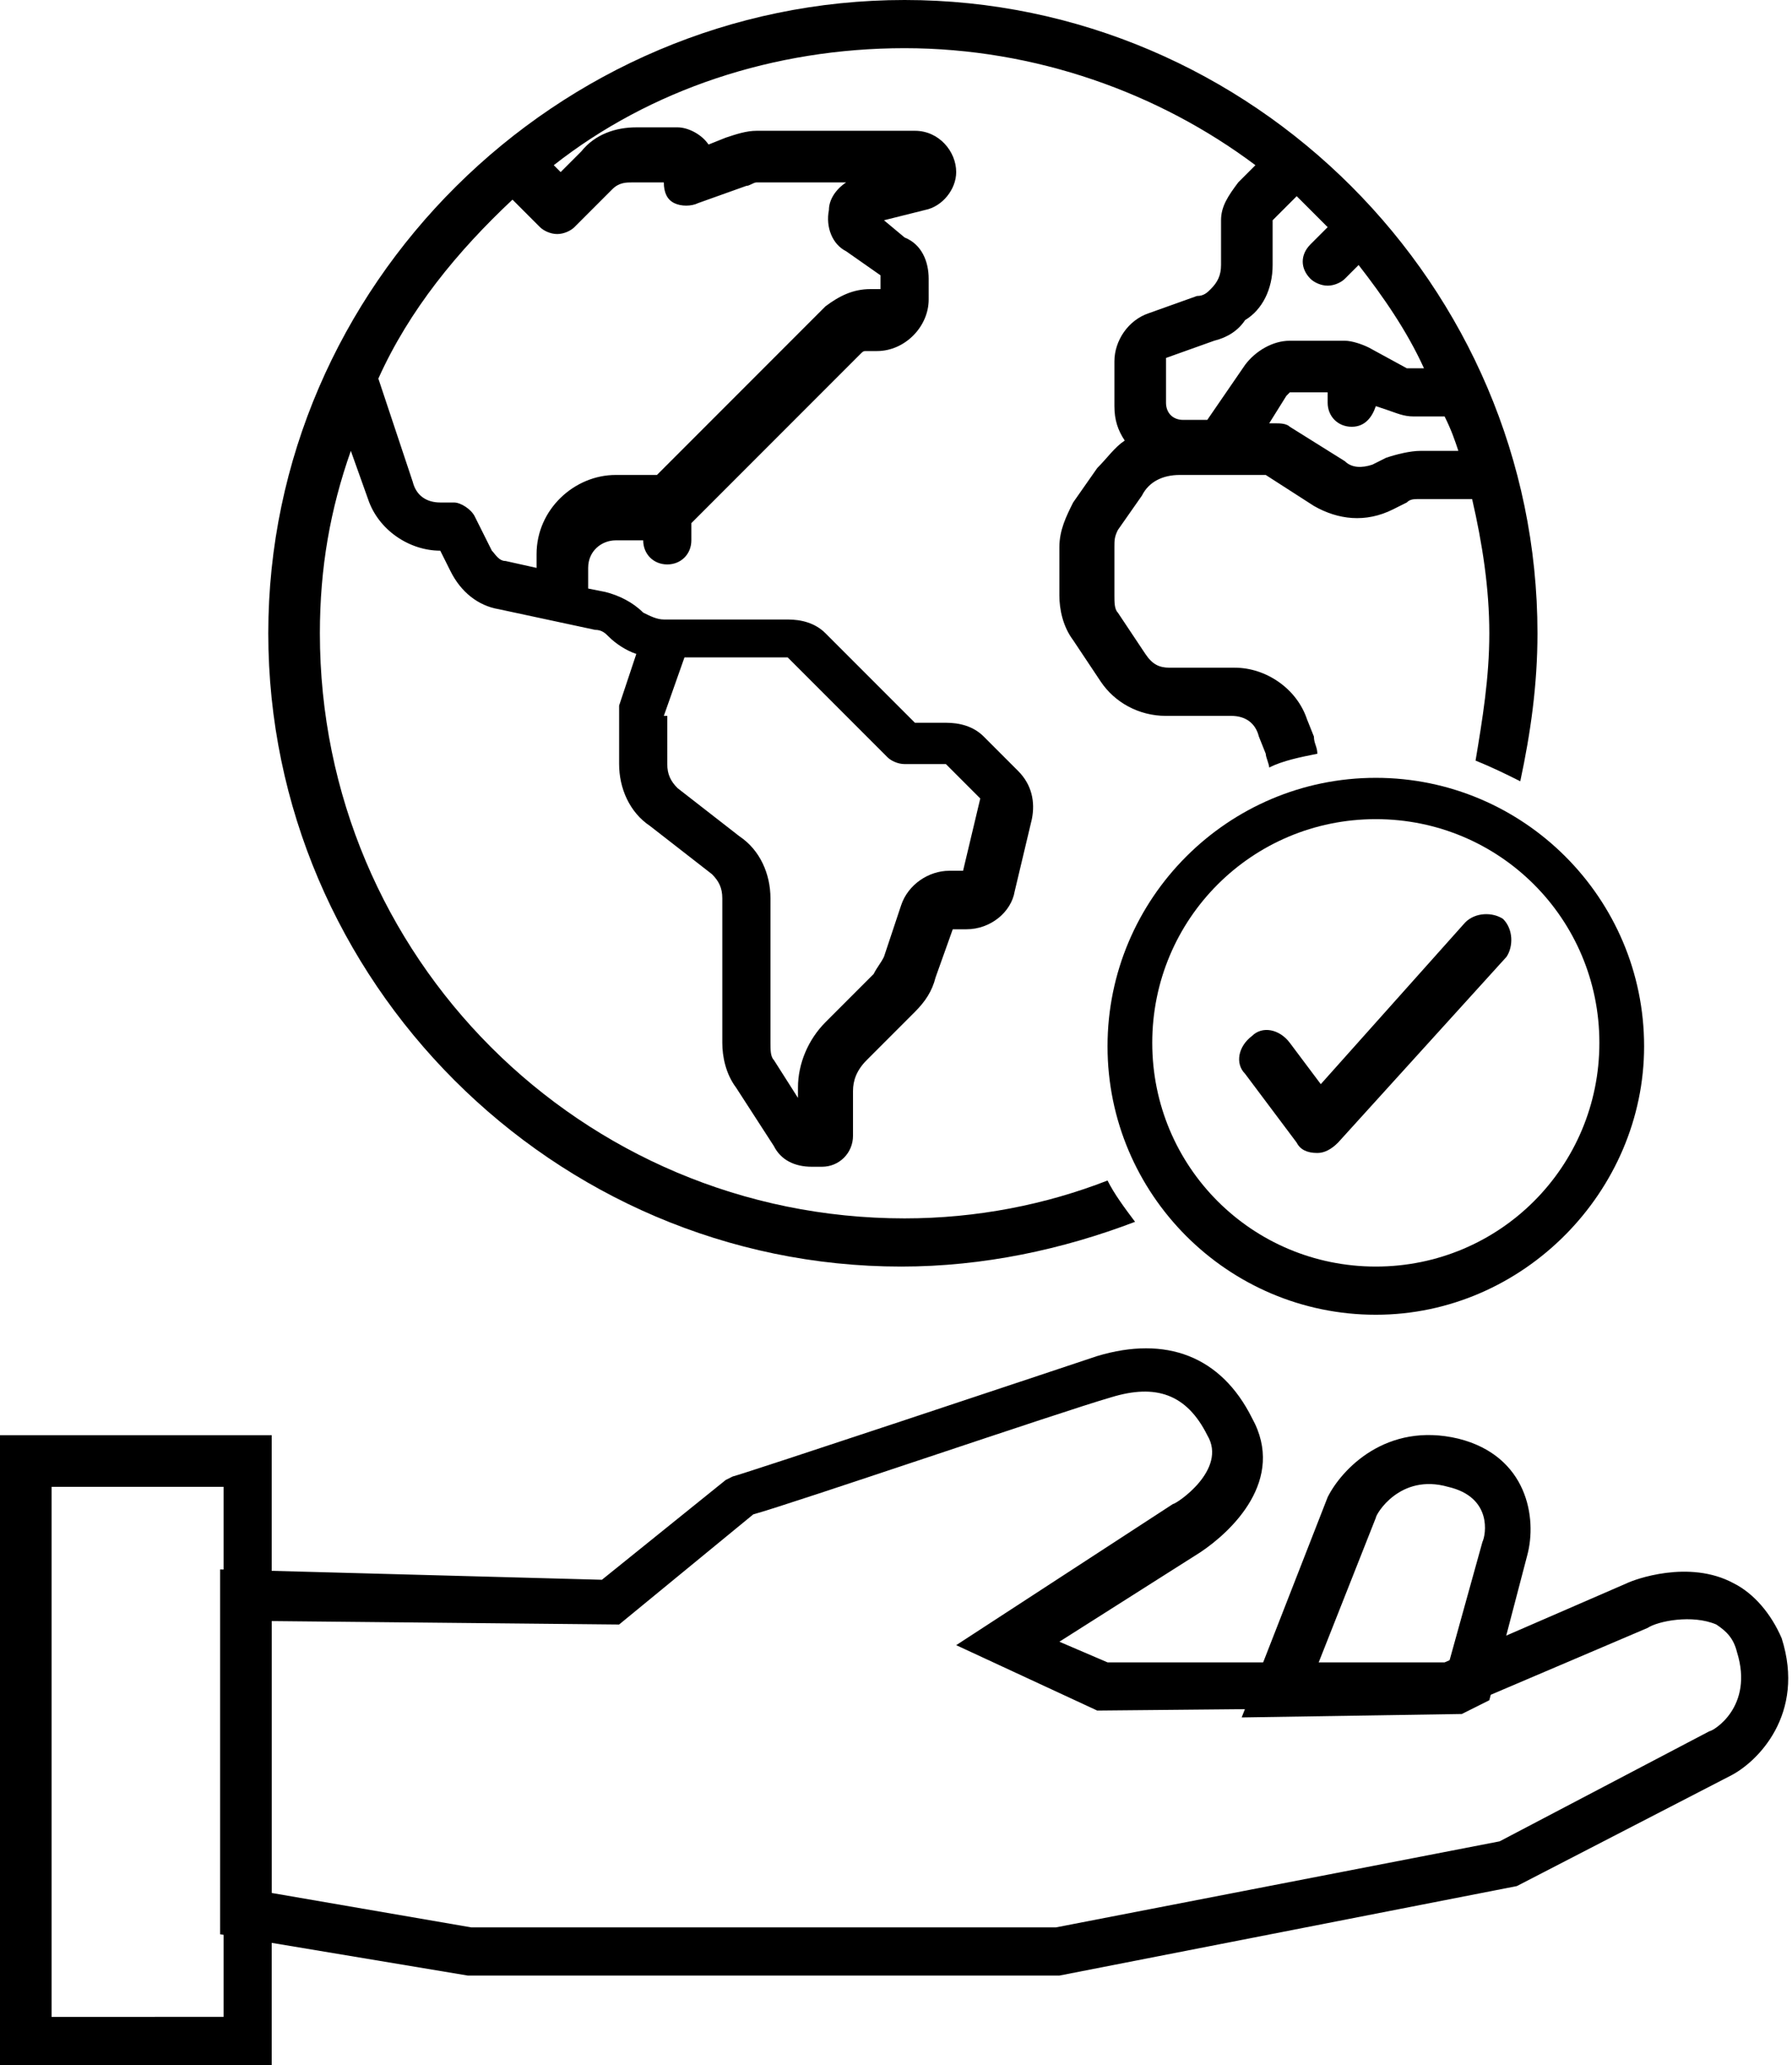
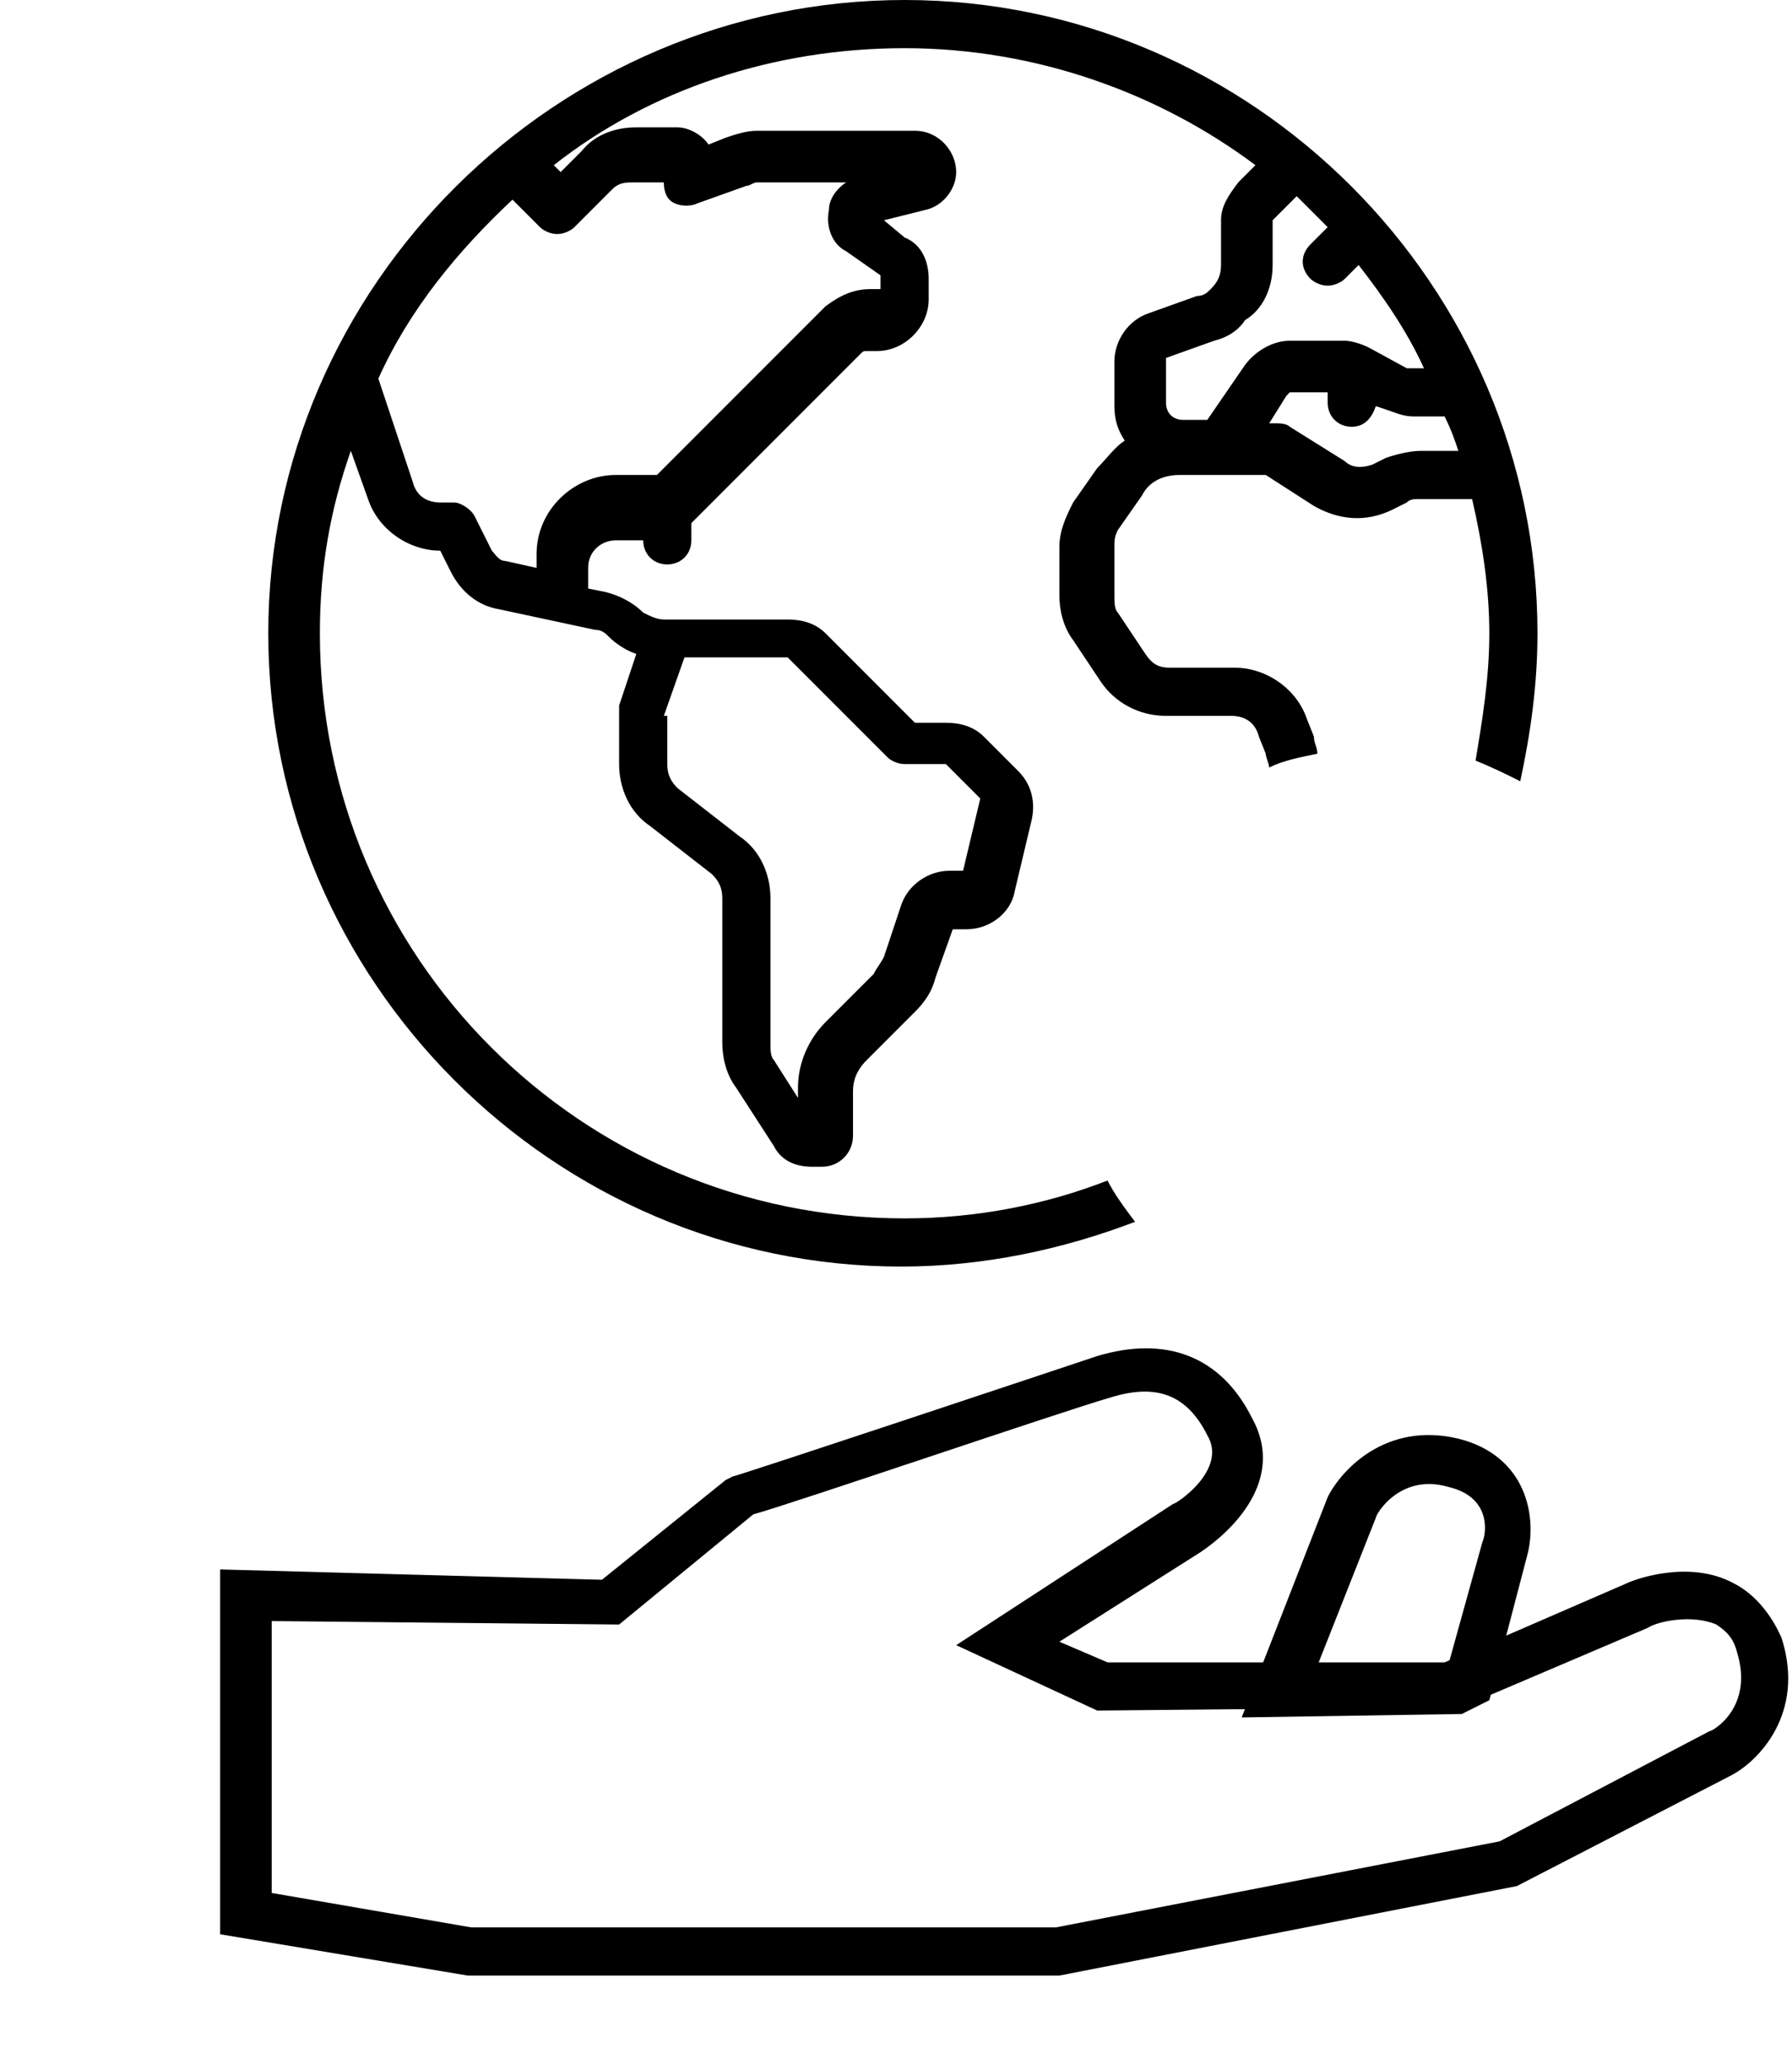
<svg xmlns="http://www.w3.org/2000/svg" version="1.1" id="Capa_1" x="0px" y="0px" viewBox="-1.7 0 52.1 60" style="enable-background:new -1.7 0 52.1 60;" xml:space="preserve">
  <g>
    <g>
      <path d="M15.8,45.9l3.6-2.9l0.2-0.1c0.4-0.1,9.1-3,10.6-3.5c2-0.6,3.6,0,4.5,1.8c1,1.8-0.6,3.3-1.5,3.9l-4.1,2.6l1.4,0.6l9.8,0    l5.3-2.3c0.2-0.1,1.8-0.7,3.1,0c0.6,0.3,1.1,0.9,1.4,1.6c0.7,2.2-0.7,3.6-1.5,4l-6.2,3.2l-13.3,2.6l-17.2,0l-7.2-1.2V45.6    L15.8,45.9z M12,56H29l12.9-2.5l6.1-3.2c0.1,0,1.3-0.7,0.8-2.3c-0.1-0.4-0.3-0.6-0.6-0.8c-0.7-0.3-1.7-0.1-2,0.1l-5.4,2.3    l-10.6,0.1l-4.1-1.9l6.3-4.1c0.1,0,1.6-1,1-2c-0.6-1.2-1.5-1.5-2.8-1.1c-1.4,0.4-9.3,3.1-10.4,3.4l-3.9,3.2L6.2,47.1V55L12,56z" />
    </g>
    <g>
      <path d="M36.9,43.5c0.4-0.8,1.7-2.2,3.8-1.7c2,0.5,2.3,2.3,2,3.4l-1.1,4.2l-0.8,0.4l-6.4,0.1L36.9,43.5z M41.4,44.8    c0.1-0.2,0.3-1.3-1-1.6c-1.4-0.4-2.1,0.8-2.1,0.9l-1.7,4.3l3.8,0L41.4,44.8z" />
    </g>
    <g>
-       <path d="M6.2,41.7V60h-7.9V41.7H6.2z M4.8,58.6V43.2h-5v15.4H4.8z" />
-     </g>
+       </g>
  </g>
  <g>
-     <path d="M38.3,38.2c-4.3,0-7.8-3.5-7.8-7.8c0-4.3,3.5-7.8,7.8-7.8c4.3,0,7.8,3.5,7.8,7.8C46.1,34.6,42.6,38.2,38.3,38.2z    M38.3,23.8c-3.6,0-6.5,2.9-6.5,6.5c0,3.6,2.9,6.5,6.5,6.5c3.6,0,6.5-2.9,6.5-6.5C44.8,26.7,41.9,23.8,38.3,23.8z" />
-   </g>
+     </g>
  <g>
    <path d="M24.6,35.4c-9.4,0-17-7.6-17-17c0-1.9,0.3-3.6,0.9-5.3l0.5,1.4c0.3,0.9,1.2,1.5,2.1,1.5l0.3,0.6c0.3,0.6,0.8,1,1.4,1.1   l2.8,0.6c0.2,0,0.3,0.1,0.4,0.2c0.2,0.2,0.5,0.4,0.8,0.5l-0.5,1.5c0,0.1,0,0.2,0,0.2v1.5c0,0.7,0.3,1.4,0.9,1.8l1.8,1.4   c0.2,0.2,0.3,0.4,0.3,0.7v4.2c0,0.4,0.1,0.9,0.4,1.3l1.1,1.7c0.2,0.4,0.6,0.6,1.1,0.6h0.3c0.5,0,0.9-0.4,0.9-0.9v-1.3   c0-0.3,0.1-0.6,0.4-0.9l1.4-1.4c0.3-0.3,0.5-0.6,0.6-1l0.5-1.4c0,0,0,0,0,0h0.4c0.7,0,1.3-0.5,1.4-1.1l0.5-2.1c0.1-0.5,0-1-0.4-1.4   l-1-1c-0.3-0.3-0.7-0.4-1.1-0.4h-0.9l-2.6-2.6c-0.3-0.3-0.7-0.4-1.1-0.4h-3.5c0,0,0,0,0,0h-0.1c-0.2,0-0.4-0.1-0.6-0.2   c-0.3-0.3-0.7-0.5-1.1-0.6l-0.5-0.1v-0.6c0-0.5,0.4-0.8,0.8-0.8h0.8v0c0,0.4,0.3,0.7,0.7,0.7c0.4,0,0.7-0.3,0.7-0.7v-0.5   c0,0,0,0,0,0l4.9-4.9c0.1-0.1,0.1-0.1,0.2-0.1h0.3c0.8,0,1.5-0.7,1.5-1.5V8.1c0-0.5-0.2-1-0.7-1.2L24,6.4l1.2-0.3   C25.7,6,26.1,5.5,26.1,5c0-0.6-0.5-1.2-1.2-1.2h-4.6c-0.3,0-0.6,0.1-0.9,0.2l-0.5,0.2c-0.2-0.3-0.6-0.5-0.9-0.5h-1.2   c-0.6,0-1.2,0.2-1.6,0.7l-0.6,0.6l-0.2-0.2c2.8-2.2,6.4-3.4,10.2-3.4s7.4,1.3,10.2,3.4l-0.5,0.5C34,5.7,33.8,6,33.8,6.4v1.3   c0,0.3-0.1,0.5-0.3,0.7c-0.1,0.1-0.2,0.2-0.4,0.2l-1.4,0.5c-0.6,0.2-1,0.8-1,1.4v1.3c0,0.4,0.1,0.7,0.3,1c-0.3,0.2-0.5,0.5-0.8,0.8   l-0.7,1c-0.2,0.4-0.4,0.8-0.4,1.3v1.4c0,0.4,0.1,0.9,0.4,1.3l0.8,1.2c0.4,0.6,1.1,1,1.9,1h1.9c0.4,0,0.7,0.2,0.8,0.6l0.2,0.5   c0,0.1,0.1,0.3,0.1,0.4c0.4-0.2,0.9-0.3,1.4-0.4c0-0.2-0.1-0.3-0.1-0.5l-0.2-0.5c-0.3-0.9-1.2-1.5-2.1-1.5h-1.9   c-0.3,0-0.5-0.1-0.7-0.4l-0.8-1.2c-0.1-0.1-0.1-0.3-0.1-0.5v-1.4c0-0.2,0-0.3,0.1-0.5l0.7-1c0.2-0.4,0.6-0.6,1.1-0.6h2.5l1.4,0.9   c0.7,0.4,1.5,0.5,2.3,0.1l0.4-0.2c0.1-0.1,0.2-0.1,0.4-0.1h1.5c0.3,1.3,0.5,2.6,0.5,3.9c0,1.3-0.2,2.5-0.4,3.7   c0.5,0.2,0.9,0.4,1.3,0.6c0.3-1.4,0.5-2.8,0.5-4.3C43,8.3,34.7,0,24.6,0S6.1,8.3,6.1,18.4s8.3,18.4,18.4,18.4   c2.4,0,4.7-0.5,6.8-1.3c-0.3-0.4-0.6-0.8-0.8-1.2C28.7,35,26.7,35.4,24.6,35.4z M17.6,20.8l0.6-1.7h3c0,0,0,0,0,0l2.9,2.9   c0.1,0.1,0.3,0.2,0.5,0.2h1.2c0,0,0,0,0,0l1,1c0,0,0,0,0,0l-0.5,2.1c0,0,0,0,0,0h-0.4c-0.6,0-1.2,0.4-1.4,1L24,27.8   c-0.1,0.2-0.2,0.3-0.3,0.5l-1.4,1.4c-0.5,0.5-0.8,1.2-0.8,1.9v0.3l-0.7-1.1c-0.1-0.1-0.1-0.3-0.1-0.5v-4.2c0-0.7-0.3-1.4-0.9-1.8   l-1.8-1.4c-0.2-0.2-0.3-0.4-0.3-0.7V20.8z M40.7,13.1h-1.1c-0.3,0-0.7,0.1-1,0.2l-0.4,0.2c-0.3,0.1-0.6,0.1-0.8-0.1l-1.6-1   c-0.1-0.1-0.3-0.1-0.4-0.1h-0.2l0.5-0.8c0,0,0.1-0.1,0.1-0.1h1.1v0.3c0,0.4,0.3,0.7,0.7,0.7c0.4,0,0.6-0.3,0.7-0.6l0.3,0.1   c0.3,0.1,0.5,0.2,0.8,0.2h0.9C40.5,12.5,40.6,12.8,40.7,13.1z M35.3,6.4C35.3,6.4,35.3,6.4,35.3,6.4l0.6-0.6c0,0,0,0,0.1-0.1   c0.3,0.3,0.6,0.6,0.9,0.9l-0.5,0.5c-0.3,0.3-0.3,0.7,0,1c0.1,0.1,0.3,0.2,0.5,0.2s0.4-0.1,0.5-0.2l0.4-0.4c0.7,0.9,1.4,1.9,1.9,3   h-0.3c-0.1,0-0.1,0-0.2,0l-1.1-0.6c-0.2-0.1-0.5-0.2-0.7-0.2h-1.6c-0.5,0-1,0.3-1.3,0.7l-1.1,1.6h-0.7c-0.3,0-0.5-0.2-0.5-0.5v-1.3   c0,0,0,0,0,0l1.4-0.5c0.4-0.1,0.7-0.3,0.9-0.6C35,9,35.3,8.4,35.3,7.7V6.4z M13.2,5.8C13.2,5.8,13.3,5.8,13.2,5.8l0.8,0.8   c0.1,0.1,0.3,0.2,0.5,0.2s0.4-0.1,0.5-0.2l1.1-1.1c0.2-0.2,0.4-0.2,0.6-0.2h0.9v0c0,0.3,0.1,0.5,0.3,0.6c0.2,0.1,0.5,0.1,0.7,0   L20,5.4c0.1,0,0.2-0.1,0.3-0.1h2.6c-0.3,0.2-0.5,0.5-0.5,0.8c-0.1,0.5,0.1,1,0.5,1.2l1,0.7c0,0,0,0,0,0v0.4c0,0,0,0,0,0h-0.3   c-0.5,0-0.9,0.2-1.3,0.5l-4.9,4.9c0,0,0,0,0,0h-1.2c-1.2,0-2.3,1-2.3,2.3v0.4L13,16.3c-0.2,0-0.3-0.2-0.4-0.3L12.1,15   c-0.1-0.2-0.4-0.4-0.6-0.4h-0.4c-0.4,0-0.7-0.2-0.8-0.6l-1-3C10.2,9,11.6,7.3,13.2,5.8z" />
  </g>
  <g>
-     <path d="M36.6,33.5C36.6,33.5,36.5,33.5,36.6,33.5c-0.3,0-0.5-0.1-0.6-0.3l-1.5-2c-0.3-0.3-0.2-0.8,0.2-1.1   c0.3-0.3,0.8-0.2,1.1,0.2l0.9,1.2l4.2-4.7c0.3-0.3,0.8-0.3,1.1-0.1c0.3,0.3,0.3,0.8,0.1,1.1l-4.9,5.4C37,33.4,36.8,33.5,36.6,33.5z   " />
-   </g>
+     </g>
</svg>